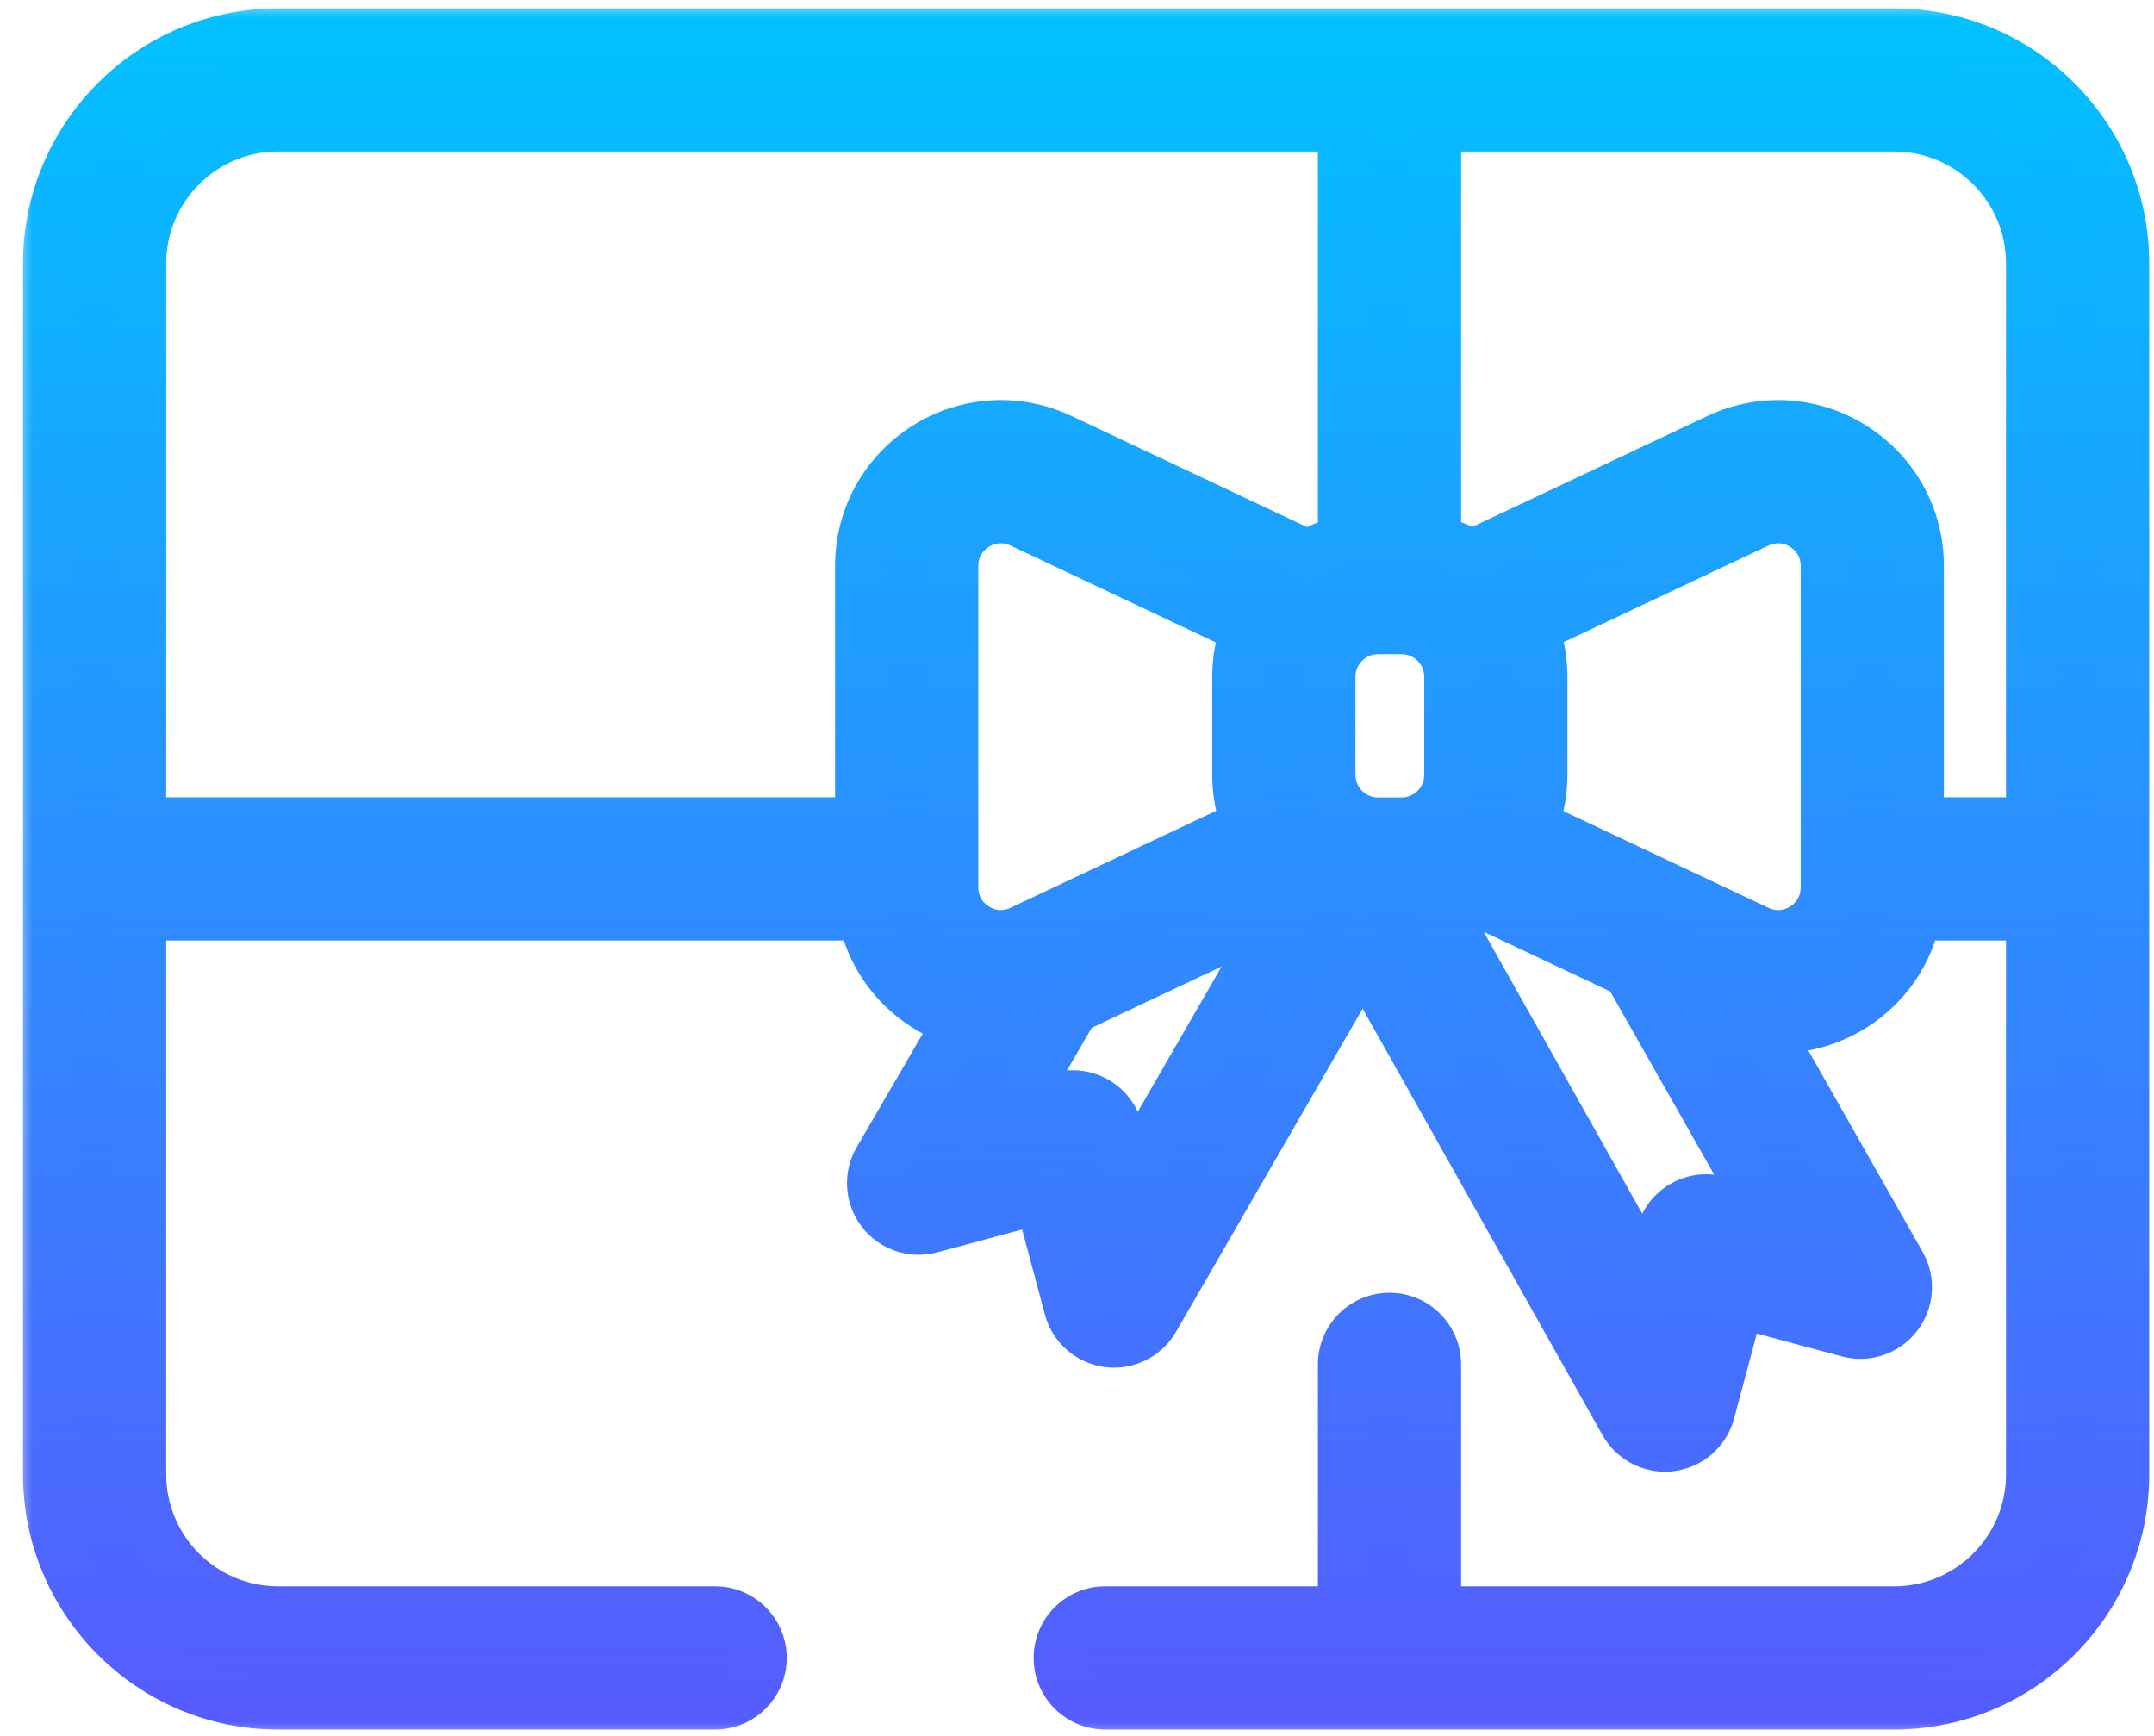
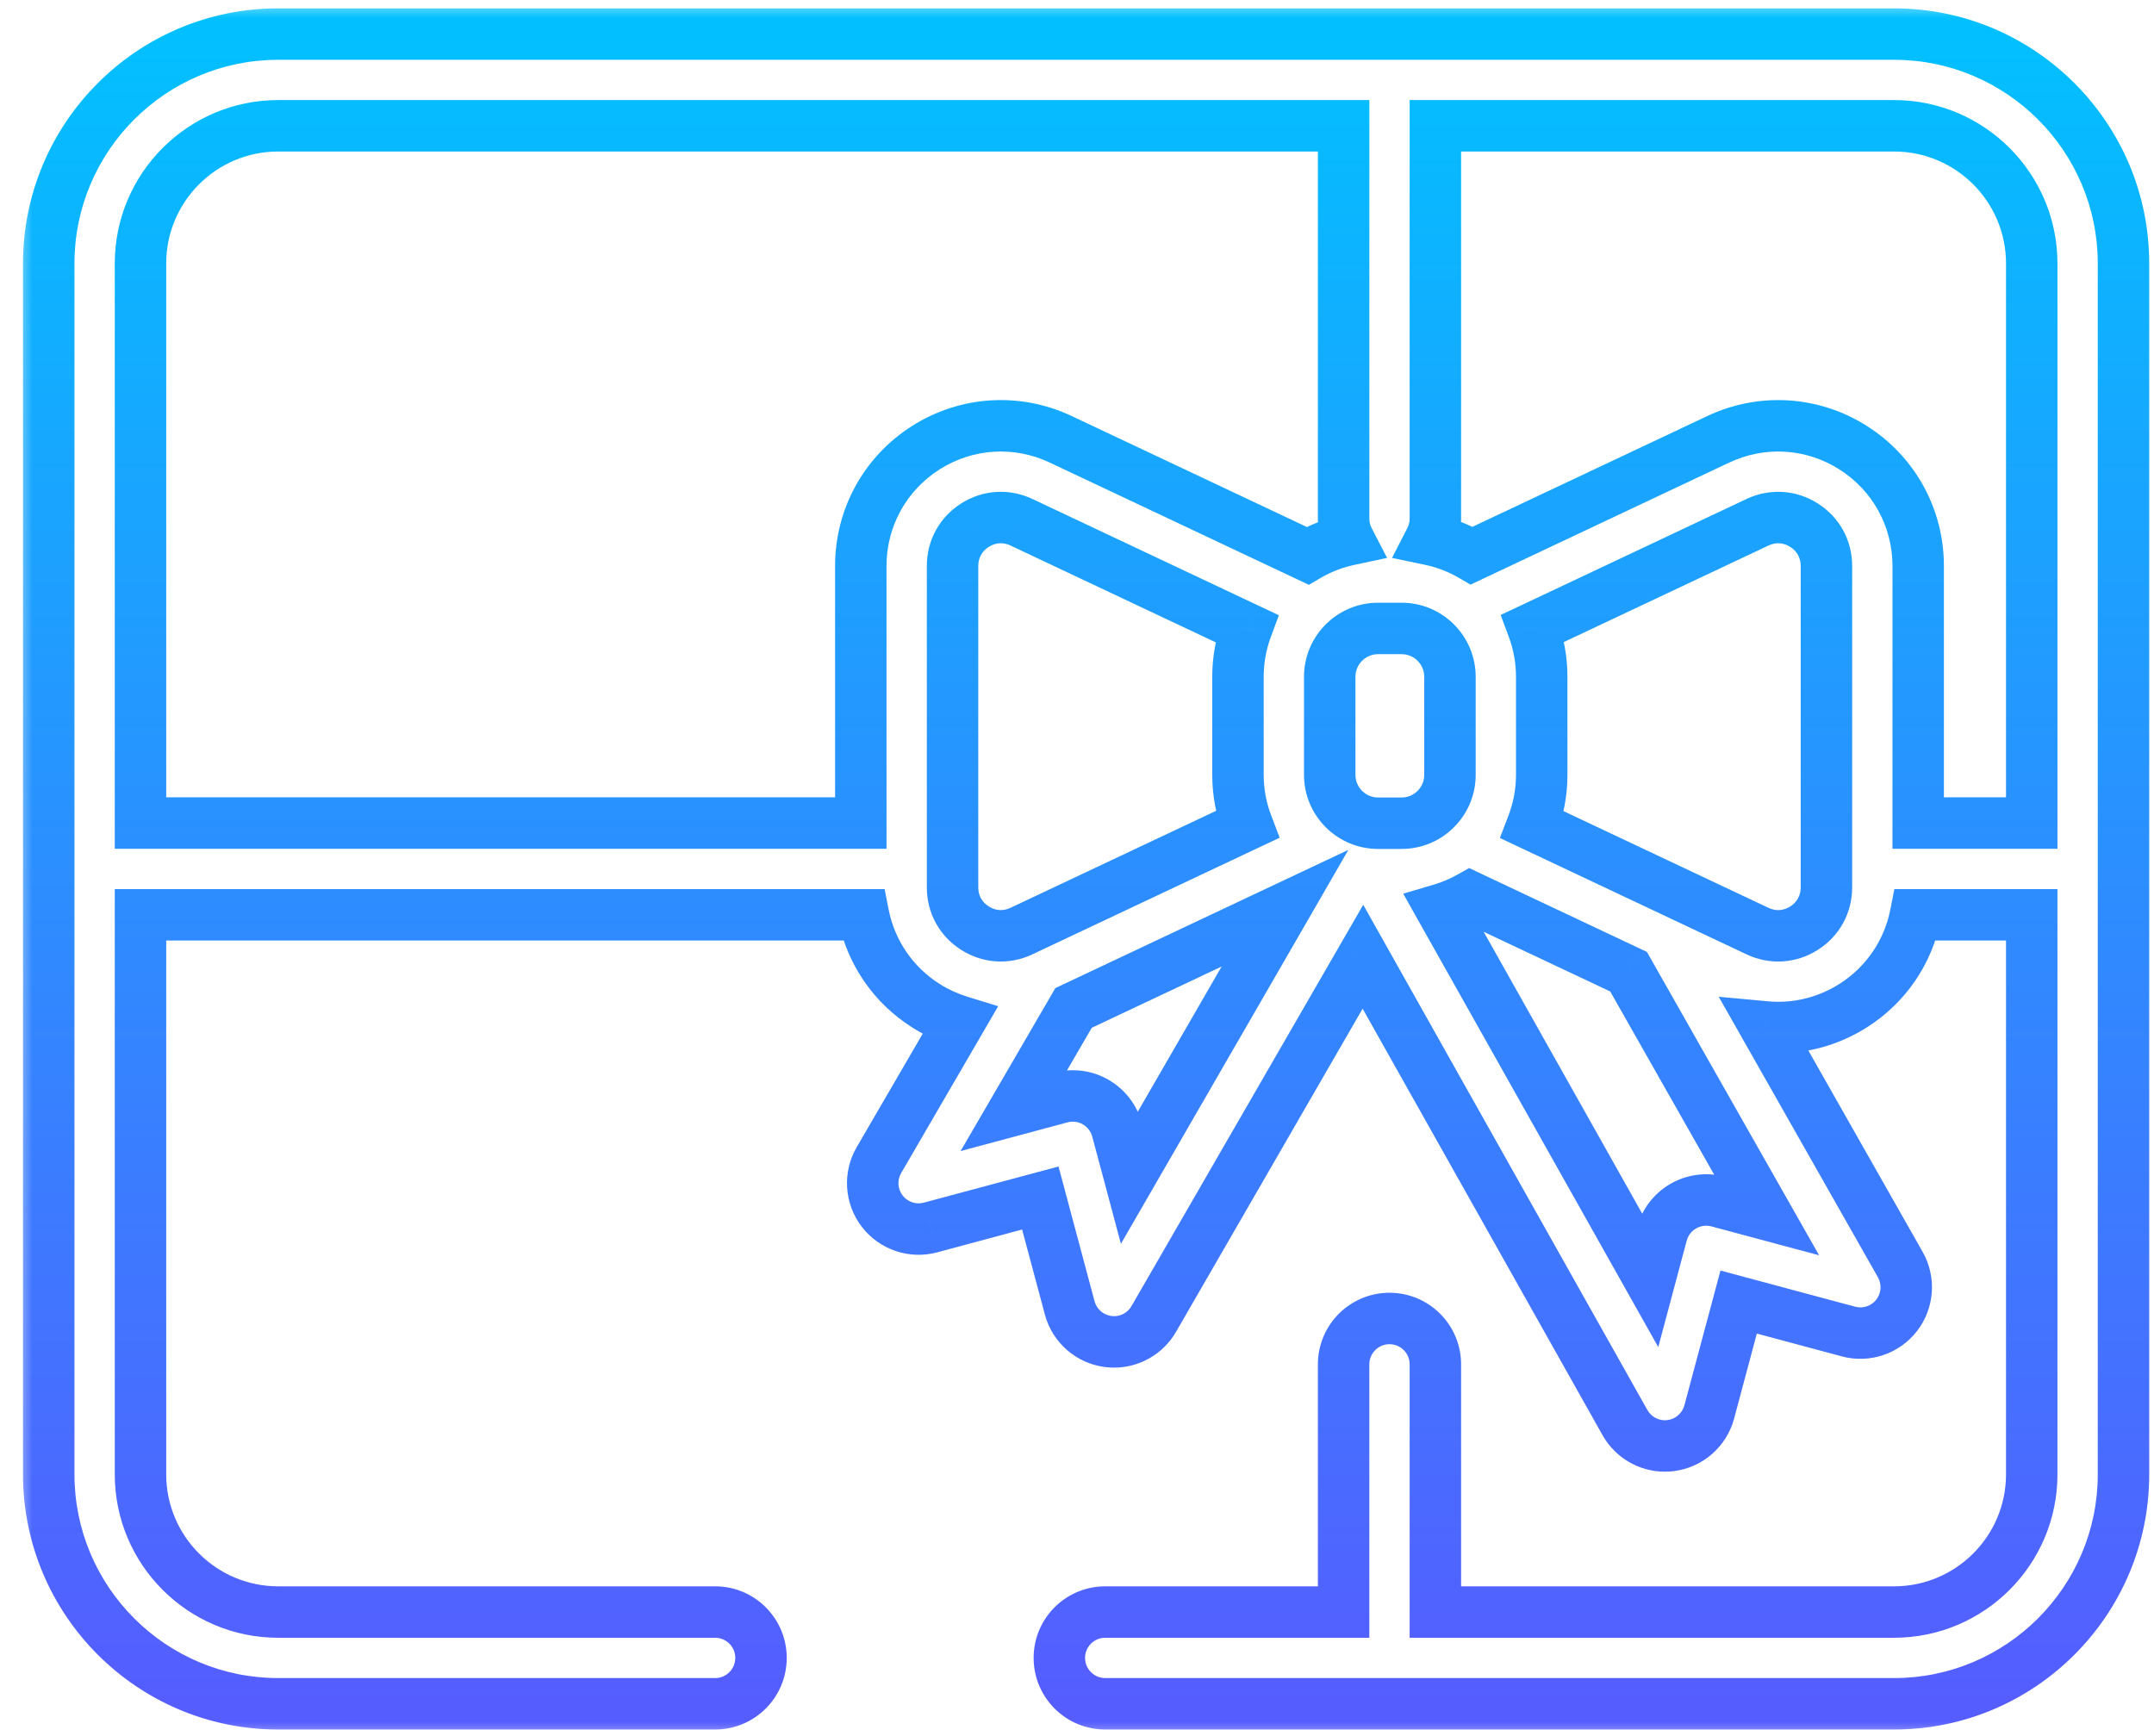
<svg xmlns="http://www.w3.org/2000/svg" width="67" height="54" viewBox="0 0 67 54" fill="none">
  <mask id="path-1-outside-1_8924_1566" maskUnits="userSpaceOnUse" x="0.516" y="0.06" width="67" height="54" fill="black">
    <rect fill="white" x="0.516" y="0.06" width="67" height="54" />
    <path d="M58.916 1.06H8.65C4.716 1.06 1.516 4.26 1.516 8.194V45.865C1.516 49.799 4.716 53 8.65 53H22.244C23.032 53 23.671 52.361 23.671 51.573C23.671 50.785 23.032 50.146 22.244 50.146H8.65C6.29 50.146 4.37 48.226 4.37 45.865V28.457H26.859C27.087 29.615 27.777 30.635 28.799 31.284C29.132 31.495 29.486 31.655 29.851 31.768L27.339 36.089C27.048 36.588 27.088 37.214 27.439 37.673C27.791 38.132 28.384 38.334 28.942 38.184L32.359 37.267L33.273 40.684C33.423 41.242 33.893 41.655 34.465 41.73C34.528 41.739 34.59 41.743 34.653 41.743C35.157 41.743 35.631 41.474 35.888 41.029L42.394 29.761L50.544 44.252C50.799 44.705 51.277 44.98 51.787 44.98C51.847 44.98 51.906 44.976 51.966 44.968C52.542 44.896 53.016 44.482 53.166 43.921L54.081 40.504L57.498 41.421C58.053 41.57 58.644 41.371 58.996 40.916C59.348 40.461 59.392 39.839 59.108 39.338L54.912 31.944C55.045 31.956 55.178 31.963 55.311 31.963C56.122 31.963 56.929 31.735 57.641 31.283C58.663 30.635 59.353 29.615 59.581 28.456H63.197V45.865C63.197 48.226 61.277 50.146 58.916 50.146H44.647V42.441C44.647 41.652 44.008 41.014 43.22 41.014C42.432 41.014 41.793 41.652 41.793 42.441V50.146H34.378C33.59 50.146 32.951 50.785 32.951 51.573C32.951 52.361 33.59 53 34.378 53H58.916C62.85 53 66.051 49.799 66.051 45.865V8.194C66.051 4.26 62.85 1.06 58.916 1.06ZM30.327 28.873C29.883 28.592 29.629 28.129 29.629 27.603V17.606C29.629 17.08 29.883 16.617 30.327 16.336C30.771 16.054 31.298 16.022 31.773 16.246L38.775 19.549C38.602 20.018 38.507 20.524 38.507 21.052V24.105C38.507 24.649 38.609 25.171 38.792 25.652L31.774 28.963C31.298 29.187 30.771 29.154 30.327 28.873ZM35.14 36.617L34.747 35.15C34.649 34.784 34.41 34.472 34.082 34.283C33.754 34.093 33.365 34.042 32.999 34.14L31.546 34.53L33.393 31.355L39.97 28.252L35.14 36.617ZM32.991 13.665C31.634 13.024 30.067 13.122 28.799 13.925C27.532 14.729 26.775 16.105 26.775 17.605V25.603H4.37V8.194C4.37 5.834 6.29 3.913 8.65 3.913H41.793V16.137C41.793 16.373 41.851 16.595 41.953 16.791C41.495 16.889 41.065 17.059 40.672 17.289L32.991 13.665ZM43.597 25.608H42.865C42.036 25.608 41.361 24.933 41.361 24.105V21.052C41.361 20.223 42.036 19.549 42.865 19.549H43.597C44.426 19.549 45.101 20.223 45.101 21.052V24.105C45.101 24.934 44.426 25.608 43.597 25.608ZM54.943 37.78L53.441 37.377C53.075 37.279 52.686 37.33 52.358 37.519C52.03 37.709 51.79 38.021 51.693 38.386L51.314 39.8L44.836 28.282C45.15 28.188 45.449 28.06 45.73 27.902L50.657 30.227L54.943 37.78ZM56.113 28.873C55.669 29.155 55.142 29.187 54.666 28.963L47.666 25.66C47.852 25.177 47.955 24.653 47.955 24.105V21.052C47.955 20.521 47.859 20.012 47.684 19.54L54.666 16.246C55.142 16.022 55.669 16.055 56.113 16.336C56.557 16.617 56.811 17.08 56.811 17.606V27.603C56.811 28.129 56.557 28.592 56.113 28.873ZM63.197 25.603H59.665V17.606C59.665 16.105 58.908 14.729 57.641 13.925C56.373 13.122 54.806 13.025 53.449 13.665L45.78 17.283C45.385 17.053 44.951 16.883 44.49 16.787C44.59 16.592 44.647 16.372 44.647 16.137V3.913H58.916C61.277 3.913 63.197 5.834 63.197 8.194V25.603Z" />
  </mask>
-   <path d="M58.916 1.06H8.65C4.716 1.06 1.516 4.26 1.516 8.194V45.865C1.516 49.799 4.716 53 8.65 53H22.244C23.032 53 23.671 52.361 23.671 51.573C23.671 50.785 23.032 50.146 22.244 50.146H8.65C6.29 50.146 4.37 48.226 4.37 45.865V28.457H26.859C27.087 29.615 27.777 30.635 28.799 31.284C29.132 31.495 29.486 31.655 29.851 31.768L27.339 36.089C27.048 36.588 27.088 37.214 27.439 37.673C27.791 38.132 28.384 38.334 28.942 38.184L32.359 37.267L33.273 40.684C33.423 41.242 33.893 41.655 34.465 41.73C34.528 41.739 34.59 41.743 34.653 41.743C35.157 41.743 35.631 41.474 35.888 41.029L42.394 29.761L50.544 44.252C50.799 44.705 51.277 44.98 51.787 44.98C51.847 44.98 51.906 44.976 51.966 44.968C52.542 44.896 53.016 44.482 53.166 43.921L54.081 40.504L57.498 41.421C58.053 41.57 58.644 41.371 58.996 40.916C59.348 40.461 59.392 39.839 59.108 39.338L54.912 31.944C55.045 31.956 55.178 31.963 55.311 31.963C56.122 31.963 56.929 31.735 57.641 31.283C58.663 30.635 59.353 29.615 59.581 28.456H63.197V45.865C63.197 48.226 61.277 50.146 58.916 50.146H44.647V42.441C44.647 41.652 44.008 41.014 43.22 41.014C42.432 41.014 41.793 41.652 41.793 42.441V50.146H34.378C33.59 50.146 32.951 50.785 32.951 51.573C32.951 52.361 33.59 53 34.378 53H58.916C62.85 53 66.051 49.799 66.051 45.865V8.194C66.051 4.26 62.85 1.06 58.916 1.06ZM30.327 28.873C29.883 28.592 29.629 28.129 29.629 27.603V17.606C29.629 17.08 29.883 16.617 30.327 16.336C30.771 16.054 31.298 16.022 31.773 16.246L38.775 19.549C38.602 20.018 38.507 20.524 38.507 21.052V24.105C38.507 24.649 38.609 25.171 38.792 25.652L31.774 28.963C31.298 29.187 30.771 29.154 30.327 28.873ZM35.14 36.617L34.747 35.15C34.649 34.784 34.41 34.472 34.082 34.283C33.754 34.093 33.365 34.042 32.999 34.14L31.546 34.53L33.393 31.355L39.97 28.252L35.14 36.617ZM32.991 13.665C31.634 13.024 30.067 13.122 28.799 13.925C27.532 14.729 26.775 16.105 26.775 17.605V25.603H4.37V8.194C4.37 5.834 6.29 3.913 8.65 3.913H41.793V16.137C41.793 16.373 41.851 16.595 41.953 16.791C41.495 16.889 41.065 17.059 40.672 17.289L32.991 13.665ZM43.597 25.608H42.865C42.036 25.608 41.361 24.933 41.361 24.105V21.052C41.361 20.223 42.036 19.549 42.865 19.549H43.597C44.426 19.549 45.101 20.223 45.101 21.052V24.105C45.101 24.934 44.426 25.608 43.597 25.608ZM54.943 37.78L53.441 37.377C53.075 37.279 52.686 37.33 52.358 37.519C52.03 37.709 51.79 38.021 51.693 38.386L51.314 39.8L44.836 28.282C45.15 28.188 45.449 28.06 45.73 27.902L50.657 30.227L54.943 37.78ZM56.113 28.873C55.669 29.155 55.142 29.187 54.666 28.963L47.666 25.66C47.852 25.177 47.955 24.653 47.955 24.105V21.052C47.955 20.521 47.859 20.012 47.684 19.54L54.666 16.246C55.142 16.022 55.669 16.055 56.113 16.336C56.557 16.617 56.811 17.08 56.811 17.606V27.603C56.811 28.129 56.557 28.592 56.113 28.873ZM63.197 25.603H59.665V17.606C59.665 16.105 58.908 14.729 57.641 13.925C56.373 13.122 54.806 13.025 53.449 13.665L45.78 17.283C45.385 17.053 44.951 16.883 44.49 16.787C44.59 16.592 44.647 16.372 44.647 16.137V3.913H58.916C61.277 3.913 63.197 5.834 63.197 8.194V25.603Z" fill="url(#paint0_linear_8924_1566)" />
  <path d="M4.37 28.457V27.657H3.57V28.457H4.37ZM26.859 28.457L27.643 28.302L27.516 27.657H26.859V28.457ZM28.799 31.284L28.371 31.959L28.371 31.959L28.799 31.284ZM29.851 31.768L30.543 32.17L31.048 31.301L30.088 31.004L29.851 31.768ZM27.339 36.089L28.03 36.491L28.03 36.491L27.339 36.089ZM28.942 38.184L29.149 38.957L29.15 38.957L28.942 38.184ZM32.359 37.267L33.132 37.06L32.925 36.287L32.152 36.494L32.359 37.267ZM33.273 40.684L34.046 40.478L34.046 40.478L33.273 40.684ZM34.465 41.73L34.57 40.937L34.57 40.937L34.465 41.73ZM35.888 41.029L35.195 40.629L35.195 40.629L35.888 41.029ZM42.394 29.761L43.091 29.369L42.403 28.145L41.701 29.361L42.394 29.761ZM50.544 44.252L49.847 44.644L49.847 44.644L50.544 44.252ZM51.966 44.968L51.866 44.175H51.866L51.966 44.968ZM53.166 43.921L53.939 44.128L53.939 44.128L53.166 43.921ZM54.081 40.504L54.288 39.731L53.515 39.523L53.308 40.297L54.081 40.504ZM57.498 41.421L57.29 42.193L57.29 42.193L57.498 41.421ZM58.996 40.916L58.363 40.426L58.363 40.426L58.996 40.916ZM59.108 39.338L59.804 38.944L59.804 38.943L59.108 39.338ZM54.912 31.944L54.986 31.147L53.46 31.006L54.217 32.339L54.912 31.944ZM57.641 31.283L58.069 31.959L58.069 31.959L57.641 31.283ZM59.581 28.456V27.657H58.924L58.797 28.302L59.581 28.456ZM63.197 28.456H63.997V27.657H63.197V28.456ZM44.647 50.146H43.847V50.946H44.647V50.146ZM41.793 50.146V50.946H42.593V50.146H41.793ZM30.327 28.873L29.899 29.549L29.899 29.549L30.327 28.873ZM30.327 16.336L30.755 17.012L30.756 17.012L30.327 16.336ZM31.773 16.246L31.432 16.969L31.432 16.97L31.773 16.246ZM38.775 19.549L39.525 19.826L39.779 19.138L39.116 18.826L38.775 19.549ZM38.792 25.652L39.133 26.375L39.804 26.059L39.54 25.366L38.792 25.652ZM31.774 28.963L32.115 29.687L32.115 29.686L31.774 28.963ZM35.14 36.617L34.367 36.824L34.866 38.691L35.833 37.017L35.14 36.617ZM34.747 35.15L35.52 34.943L35.52 34.943L34.747 35.15ZM34.082 34.283L33.682 34.975L33.682 34.976L34.082 34.283ZM32.999 34.14L33.206 34.913L33.206 34.913L32.999 34.14ZM31.546 34.53L30.855 34.128L29.879 35.806L31.754 35.303L31.546 34.53ZM33.393 31.355L33.051 30.631L32.826 30.737L32.701 30.953L33.393 31.355ZM39.97 28.252L40.663 28.652L41.941 26.437L39.628 27.528L39.97 28.252ZM32.991 13.665L33.333 12.941L33.333 12.941L32.991 13.665ZM26.775 25.603V26.403H27.575V25.603H26.775ZM4.37 25.603H3.57V26.403H4.37V25.603ZM41.793 3.913H42.593V3.113H41.793V3.913ZM41.953 16.791L42.12 17.574L43.145 17.355L42.663 16.424L41.953 16.791ZM40.672 17.289L40.331 18.012L40.712 18.192L41.076 17.979L40.672 17.289ZM54.943 37.78L54.736 38.553L56.583 39.048L55.639 37.385L54.943 37.78ZM53.441 37.377L53.234 38.15L53.234 38.15L53.441 37.377ZM52.358 37.519L51.958 36.827L51.958 36.827L52.358 37.519ZM51.693 38.386L52.465 38.593L52.466 38.593L51.693 38.386ZM51.314 39.8L50.617 40.192L51.58 41.904L52.087 40.007L51.314 39.8ZM44.836 28.282L44.608 27.515L43.647 27.8L44.138 28.674L44.836 28.282ZM45.73 27.902L46.071 27.179L45.697 27.002L45.337 27.205L45.73 27.902ZM50.657 30.227L51.352 29.832L51.227 29.611L50.998 29.503L50.657 30.227ZM56.113 28.873L55.685 28.198L55.685 28.198L56.113 28.873ZM54.666 28.963L55.008 28.24L55.008 28.24L54.666 28.963ZM47.666 25.66L46.919 25.374L46.654 26.067L47.325 26.384L47.666 25.66ZM47.684 19.54L47.343 18.817L46.678 19.13L46.934 19.819L47.684 19.54ZM54.666 16.246L54.325 15.522L54.325 15.522L54.666 16.246ZM56.113 16.336L56.541 15.66L56.541 15.66L56.113 16.336ZM56.811 27.603H56.011H56.811ZM63.197 25.603V26.403H63.997V25.603H63.197ZM59.665 25.603H58.865V26.403H59.665V25.603ZM57.641 13.925L58.069 13.25L58.069 13.25L57.641 13.925ZM53.449 13.665L53.107 12.941L53.107 12.941L53.449 13.665ZM45.78 17.283L45.378 17.975L45.741 18.186L46.121 18.007L45.78 17.283ZM44.49 16.787L43.778 16.422L43.299 17.355L44.326 17.57L44.49 16.787ZM44.647 3.913V3.113H43.847V3.913H44.647ZM58.916 0.26H8.65V1.86H58.916V0.26ZM8.65 0.26C4.274 0.26 0.716 3.818 0.716 8.194H2.316C2.316 4.702 5.158 1.86 8.65 1.86V0.26ZM0.716 8.194V45.865H2.316V8.194H0.716ZM0.716 45.865C0.716 50.241 4.274 53.8 8.65 53.8V52.2C5.158 52.2 2.316 49.358 2.316 45.865H0.716ZM8.65 53.8H22.244V52.2H8.65V53.8ZM22.244 53.8C23.474 53.8 24.471 52.803 24.471 51.573H22.871C22.871 51.919 22.59 52.2 22.244 52.2V53.8ZM24.471 51.573C24.471 50.343 23.474 49.346 22.244 49.346V50.946C22.59 50.946 22.871 51.227 22.871 51.573H24.471ZM22.244 49.346H8.65V50.946H22.244V49.346ZM8.65 49.346C6.732 49.346 5.17 47.784 5.17 45.865H3.57C3.57 48.668 5.848 50.946 8.65 50.946V49.346ZM5.17 45.865V28.457H3.57V45.865H5.17ZM4.37 29.257H26.859V27.657H4.37V29.257ZM26.074 28.612C26.345 29.984 27.162 31.193 28.371 31.959L29.227 30.608C28.391 30.078 27.83 29.246 27.643 28.302L26.074 28.612ZM28.371 31.959C28.766 32.21 29.185 32.399 29.614 32.532L30.088 31.004C29.788 30.911 29.498 30.78 29.227 30.608L28.371 31.959ZM29.16 31.366L26.647 35.686L28.03 36.491L30.543 32.17L29.16 31.366ZM26.647 35.686C26.194 36.466 26.256 37.443 26.804 38.159L28.075 37.187C27.92 36.985 27.903 36.71 28.03 36.491L26.647 35.686ZM26.804 38.159C27.352 38.876 28.279 39.19 29.149 38.957L28.735 37.411C28.49 37.477 28.229 37.388 28.075 37.187L26.804 38.159ZM29.15 38.957L32.567 38.039L32.152 36.494L28.735 37.411L29.15 38.957ZM31.586 37.474L32.501 40.891L34.046 40.478L33.132 37.06L31.586 37.474ZM32.501 40.891C32.733 41.762 33.468 42.406 34.361 42.524L34.57 40.937C34.319 40.904 34.112 40.723 34.046 40.478L32.501 40.891ZM34.361 42.524C34.459 42.536 34.556 42.543 34.653 42.543V40.943C34.625 40.943 34.597 40.941 34.57 40.937L34.361 42.524ZM34.653 42.543C35.441 42.543 36.179 42.124 36.581 41.429L35.195 40.629C35.082 40.825 34.874 40.943 34.653 40.943V42.543ZM36.581 41.429L43.086 30.161L41.701 29.361L35.195 40.629L36.581 41.429ZM41.696 30.153L49.847 44.644L51.241 43.86L43.091 29.369L41.696 30.153ZM49.847 44.644C50.245 45.352 50.99 45.78 51.787 45.78V44.18C51.563 44.18 51.353 44.059 51.241 43.86L49.847 44.644ZM51.787 45.78C51.88 45.78 51.973 45.774 52.066 45.762L51.866 44.175C51.839 44.178 51.813 44.18 51.787 44.18V45.78ZM52.066 45.762C52.965 45.649 53.705 45.003 53.939 44.128L52.393 43.715C52.327 43.961 52.119 44.143 51.866 44.175L52.066 45.762ZM53.939 44.128L54.853 40.71L53.308 40.297L52.393 43.715L53.939 44.128ZM53.873 41.276L57.29 42.193L57.705 40.648L54.288 39.731L53.873 41.276ZM57.29 42.193C58.157 42.426 59.079 42.116 59.629 41.405L58.363 40.426C58.209 40.626 57.949 40.714 57.705 40.648L57.29 42.193ZM59.629 41.405C60.178 40.695 60.247 39.724 59.804 38.944L58.413 39.733C58.537 39.953 58.518 40.226 58.363 40.426L59.629 41.405ZM59.804 38.943L55.608 31.549L54.217 32.339L58.413 39.733L59.804 38.943ZM54.839 32.74C54.99 32.754 55.148 32.764 55.311 32.764V31.163C55.208 31.163 55.1 31.158 54.986 31.147L54.839 32.74ZM55.311 32.764C56.273 32.764 57.228 32.492 58.069 31.959L57.213 30.608C56.629 30.978 55.971 31.163 55.311 31.163V32.764ZM58.069 31.959C59.278 31.193 60.095 29.984 60.366 28.611L58.797 28.302C58.61 29.245 58.049 30.078 57.213 30.608L58.069 31.959ZM59.581 29.256H63.197V27.657H59.581V29.256ZM62.397 28.456V45.865H63.997V28.456H62.397ZM62.397 45.865C62.397 47.784 60.835 49.346 58.916 49.346V50.946C61.719 50.946 63.997 48.667 63.997 45.865H62.397ZM58.916 49.346H44.647V50.946H58.916V49.346ZM45.447 50.146V42.441H43.847V50.146H45.447ZM45.447 42.441C45.447 41.211 44.45 40.214 43.22 40.214V41.814C43.566 41.814 43.847 42.094 43.847 42.441H45.447ZM43.22 40.214C41.99 40.214 40.993 41.211 40.993 42.441H42.593C42.593 42.094 42.874 41.814 43.22 41.814V40.214ZM40.993 42.441V50.146H42.593V42.441H40.993ZM41.793 49.346H34.378V50.946H41.793V49.346ZM34.378 49.346C33.148 49.346 32.151 50.343 32.151 51.573H33.751C33.751 51.227 34.032 50.946 34.378 50.946V49.346ZM32.151 51.573C32.151 52.803 33.148 53.8 34.378 53.8V52.2C34.032 52.2 33.751 51.919 33.751 51.573H32.151ZM34.378 53.8H58.916V52.2H34.378V53.8ZM58.916 53.8C63.292 53.8 66.851 50.241 66.851 45.865H65.251C65.251 49.357 62.408 52.2 58.916 52.2V53.8ZM66.851 45.865V8.194H65.251V45.865H66.851ZM66.851 8.194C66.851 3.818 63.292 0.26 58.916 0.26V1.86C62.408 1.86 65.251 4.702 65.251 8.194H66.851ZM30.756 28.197C30.543 28.063 30.429 27.855 30.429 27.603H28.829C28.829 28.403 29.224 29.121 29.899 29.549L30.756 28.197ZM30.429 27.603V17.606H28.829V27.603H30.429ZM30.429 17.606C30.429 17.354 30.543 17.146 30.755 17.012L29.899 15.66C29.223 16.088 28.829 16.806 28.829 17.606H30.429ZM30.756 17.012C30.968 16.877 31.204 16.862 31.432 16.969L32.115 15.523C31.392 15.181 30.574 15.232 29.899 15.66L30.756 17.012ZM31.432 16.97L38.433 20.273L39.116 18.826L32.115 15.522L31.432 16.97ZM38.024 19.273C37.819 19.828 37.707 20.428 37.707 21.052H39.307C39.307 20.62 39.385 20.208 39.525 19.826L38.024 19.273ZM37.707 21.052V24.105H39.307V21.052H37.707ZM37.707 24.105C37.707 24.749 37.827 25.367 38.045 25.937L39.54 25.366C39.39 24.974 39.307 24.549 39.307 24.105H37.707ZM38.451 24.928L31.432 28.239L32.115 29.686L39.133 26.375L38.451 24.928ZM31.433 28.239C31.205 28.347 30.968 28.332 30.755 28.197L29.899 29.549C30.575 29.977 31.392 30.027 32.115 29.687L31.433 28.239ZM35.913 36.41L35.52 34.943L33.974 35.356L34.367 36.824L35.913 36.41ZM35.52 34.943C35.367 34.372 34.994 33.885 34.482 33.59L33.682 34.976C33.826 35.059 33.931 35.196 33.974 35.357L35.52 34.943ZM34.483 33.59C33.971 33.294 33.362 33.215 32.792 33.368L33.206 34.913C33.367 34.87 33.538 34.892 33.682 34.975L34.483 33.59ZM32.792 33.368L31.339 33.758L31.754 35.303L33.206 34.913L32.792 33.368ZM32.238 34.932L34.084 31.757L32.701 30.953L30.855 34.128L32.238 34.932ZM33.734 32.078L40.311 28.975L39.628 27.528L33.051 30.631L33.734 32.078ZM39.277 27.852L34.447 36.217L35.833 37.017L40.663 28.652L39.277 27.852ZM33.333 12.941C31.727 12.184 29.87 12.299 28.371 13.25L29.227 14.601C30.264 13.944 31.54 13.865 32.65 14.388L33.333 12.941ZM28.371 13.25C26.872 14.2 25.975 15.831 25.975 17.605H27.575C27.575 16.379 28.191 15.258 29.227 14.601L28.371 13.25ZM25.975 17.605V25.603H27.575V17.605H25.975ZM26.775 24.803H4.37V26.403H26.775V24.803ZM5.17 25.603V8.194H3.57V25.603H5.17ZM5.17 8.194C5.17 6.276 6.732 4.713 8.65 4.713V3.113C5.848 3.113 3.57 5.392 3.57 8.194H5.17ZM8.65 4.713H41.793V3.113H8.65V4.713ZM40.993 3.913V16.137H42.593V3.913H40.993ZM40.993 16.137C40.993 16.507 41.084 16.854 41.242 17.159L42.663 16.424C42.618 16.336 42.593 16.24 42.593 16.137H40.993ZM41.785 16.009C41.243 16.125 40.732 16.327 40.269 16.598L41.076 17.979C41.397 17.792 41.748 17.653 42.12 17.574L41.785 16.009ZM41.014 16.565L33.333 12.941L32.65 14.388L40.331 18.012L41.014 16.565ZM43.597 24.808H42.865V26.408H43.597V24.808ZM42.865 24.808C42.477 24.808 42.161 24.492 42.161 24.105H40.561C40.561 25.375 41.594 26.408 42.865 26.408V24.808ZM42.161 24.105V21.052H40.561V24.105H42.161ZM42.161 21.052C42.161 20.665 42.477 20.349 42.865 20.349V18.749C41.594 18.749 40.561 19.781 40.561 21.052H42.161ZM42.865 20.349H43.597V18.749H42.865V20.349ZM43.597 20.349C43.985 20.349 44.301 20.665 44.301 21.052H45.901C45.901 19.781 44.868 18.749 43.597 18.749V20.349ZM44.301 21.052V24.105H45.901V21.052H44.301ZM44.301 24.105C44.301 24.492 43.985 24.808 43.597 24.808V26.408C44.868 26.408 45.901 25.375 45.901 24.105H44.301ZM55.15 37.008L53.648 36.604L53.234 38.15L54.736 38.553L55.15 37.008ZM53.648 36.604C53.077 36.451 52.469 36.531 51.958 36.827L52.758 38.212C52.902 38.129 53.073 38.107 53.234 38.15L53.648 36.604ZM51.958 36.827C51.446 37.122 51.072 37.609 50.92 38.18L52.466 38.593C52.508 38.433 52.614 38.295 52.758 38.212L51.958 36.827ZM50.92 38.18L50.542 39.593L52.087 40.007L52.465 38.593L50.92 38.18ZM52.012 39.408L45.533 27.889L44.138 28.674L50.617 40.192L52.012 39.408ZM45.063 29.048C45.436 28.938 45.791 28.786 46.123 28.599L45.337 27.205C45.108 27.334 44.864 27.439 44.608 27.515L45.063 29.048ZM45.388 28.626L50.315 30.95L50.998 29.503L46.071 27.179L45.388 28.626ZM49.961 30.622L54.247 38.175L55.639 37.385L51.352 29.832L49.961 30.622ZM55.685 28.198C55.472 28.332 55.235 28.347 55.008 28.24L54.325 29.687C55.048 30.028 55.866 29.977 56.541 29.549L55.685 28.198ZM55.008 28.24L48.008 24.937L47.325 26.384L54.325 29.687L55.008 28.24ZM48.413 25.947C48.633 25.375 48.755 24.753 48.755 24.105H47.155C47.155 24.552 47.071 24.979 46.919 25.374L48.413 25.947ZM48.755 24.105V21.052H47.155V24.105H48.755ZM48.755 21.052C48.755 20.424 48.641 19.82 48.434 19.262L46.934 19.819C47.076 20.203 47.155 20.618 47.155 21.052H48.755ZM48.025 20.264L55.008 16.97L54.325 15.522L47.343 18.817L48.025 20.264ZM55.008 16.97C55.235 16.862 55.472 16.877 55.685 17.012L56.541 15.66C55.866 15.232 55.048 15.181 54.325 15.522L55.008 16.97ZM55.685 17.012C55.897 17.146 56.011 17.354 56.011 17.606H57.611C57.611 16.806 57.217 16.088 56.541 15.66L55.685 17.012ZM56.011 17.606V27.603H57.611V17.606H56.011ZM56.011 27.603C56.011 27.855 55.897 28.063 55.685 28.198L56.541 29.549C57.217 29.121 57.611 28.403 57.611 27.603H56.011ZM63.197 24.803H59.665V26.403H63.197V24.803ZM60.465 25.603V17.606H58.865V25.603H60.465ZM60.465 17.606C60.465 15.831 59.568 14.2 58.069 13.25L57.213 14.601C58.249 15.258 58.865 16.379 58.865 17.606H60.465ZM58.069 13.25C56.57 12.3 54.712 12.184 53.107 12.941L53.79 14.389C54.9 13.865 56.176 13.944 57.213 14.601L58.069 13.25ZM53.107 12.941L45.438 16.559L46.121 18.007L53.79 14.388L53.107 12.941ZM46.182 16.591C45.715 16.32 45.201 16.118 44.653 16.004L44.326 17.57C44.701 17.648 45.054 17.787 45.378 17.975L46.182 16.591ZM45.202 17.152C45.357 16.849 45.447 16.505 45.447 16.137H43.847C43.847 16.239 43.822 16.335 43.778 16.422L45.202 17.152ZM45.447 16.137V3.913H43.847V16.137H45.447ZM44.647 4.713H58.916V3.113H44.647V4.713ZM58.916 4.713C60.835 4.713 62.397 6.276 62.397 8.194H63.997C63.997 5.392 61.719 3.113 58.916 3.113V4.713ZM62.397 8.194V25.603H63.997V8.194H62.397Z" fill="url(#paint1_linear_8924_1566)" mask="url(#path-1-outside-1_8924_1566)" />
  <defs>
    <linearGradient id="paint0_linear_8924_1566" x1="33.783" y1="1.06" x2="33.783" y2="53" gradientUnits="userSpaceOnUse">
      <stop stop-color="#01C0FF" />
      <stop offset="1" stop-color="#555CFF" />
    </linearGradient>
    <linearGradient id="paint1_linear_8924_1566" x1="33.783" y1="1.06" x2="33.783" y2="53" gradientUnits="userSpaceOnUse">
      <stop stop-color="#02C0FF" />
      <stop offset="1" stop-color="#555DFF" />
    </linearGradient>
  </defs>
</svg>